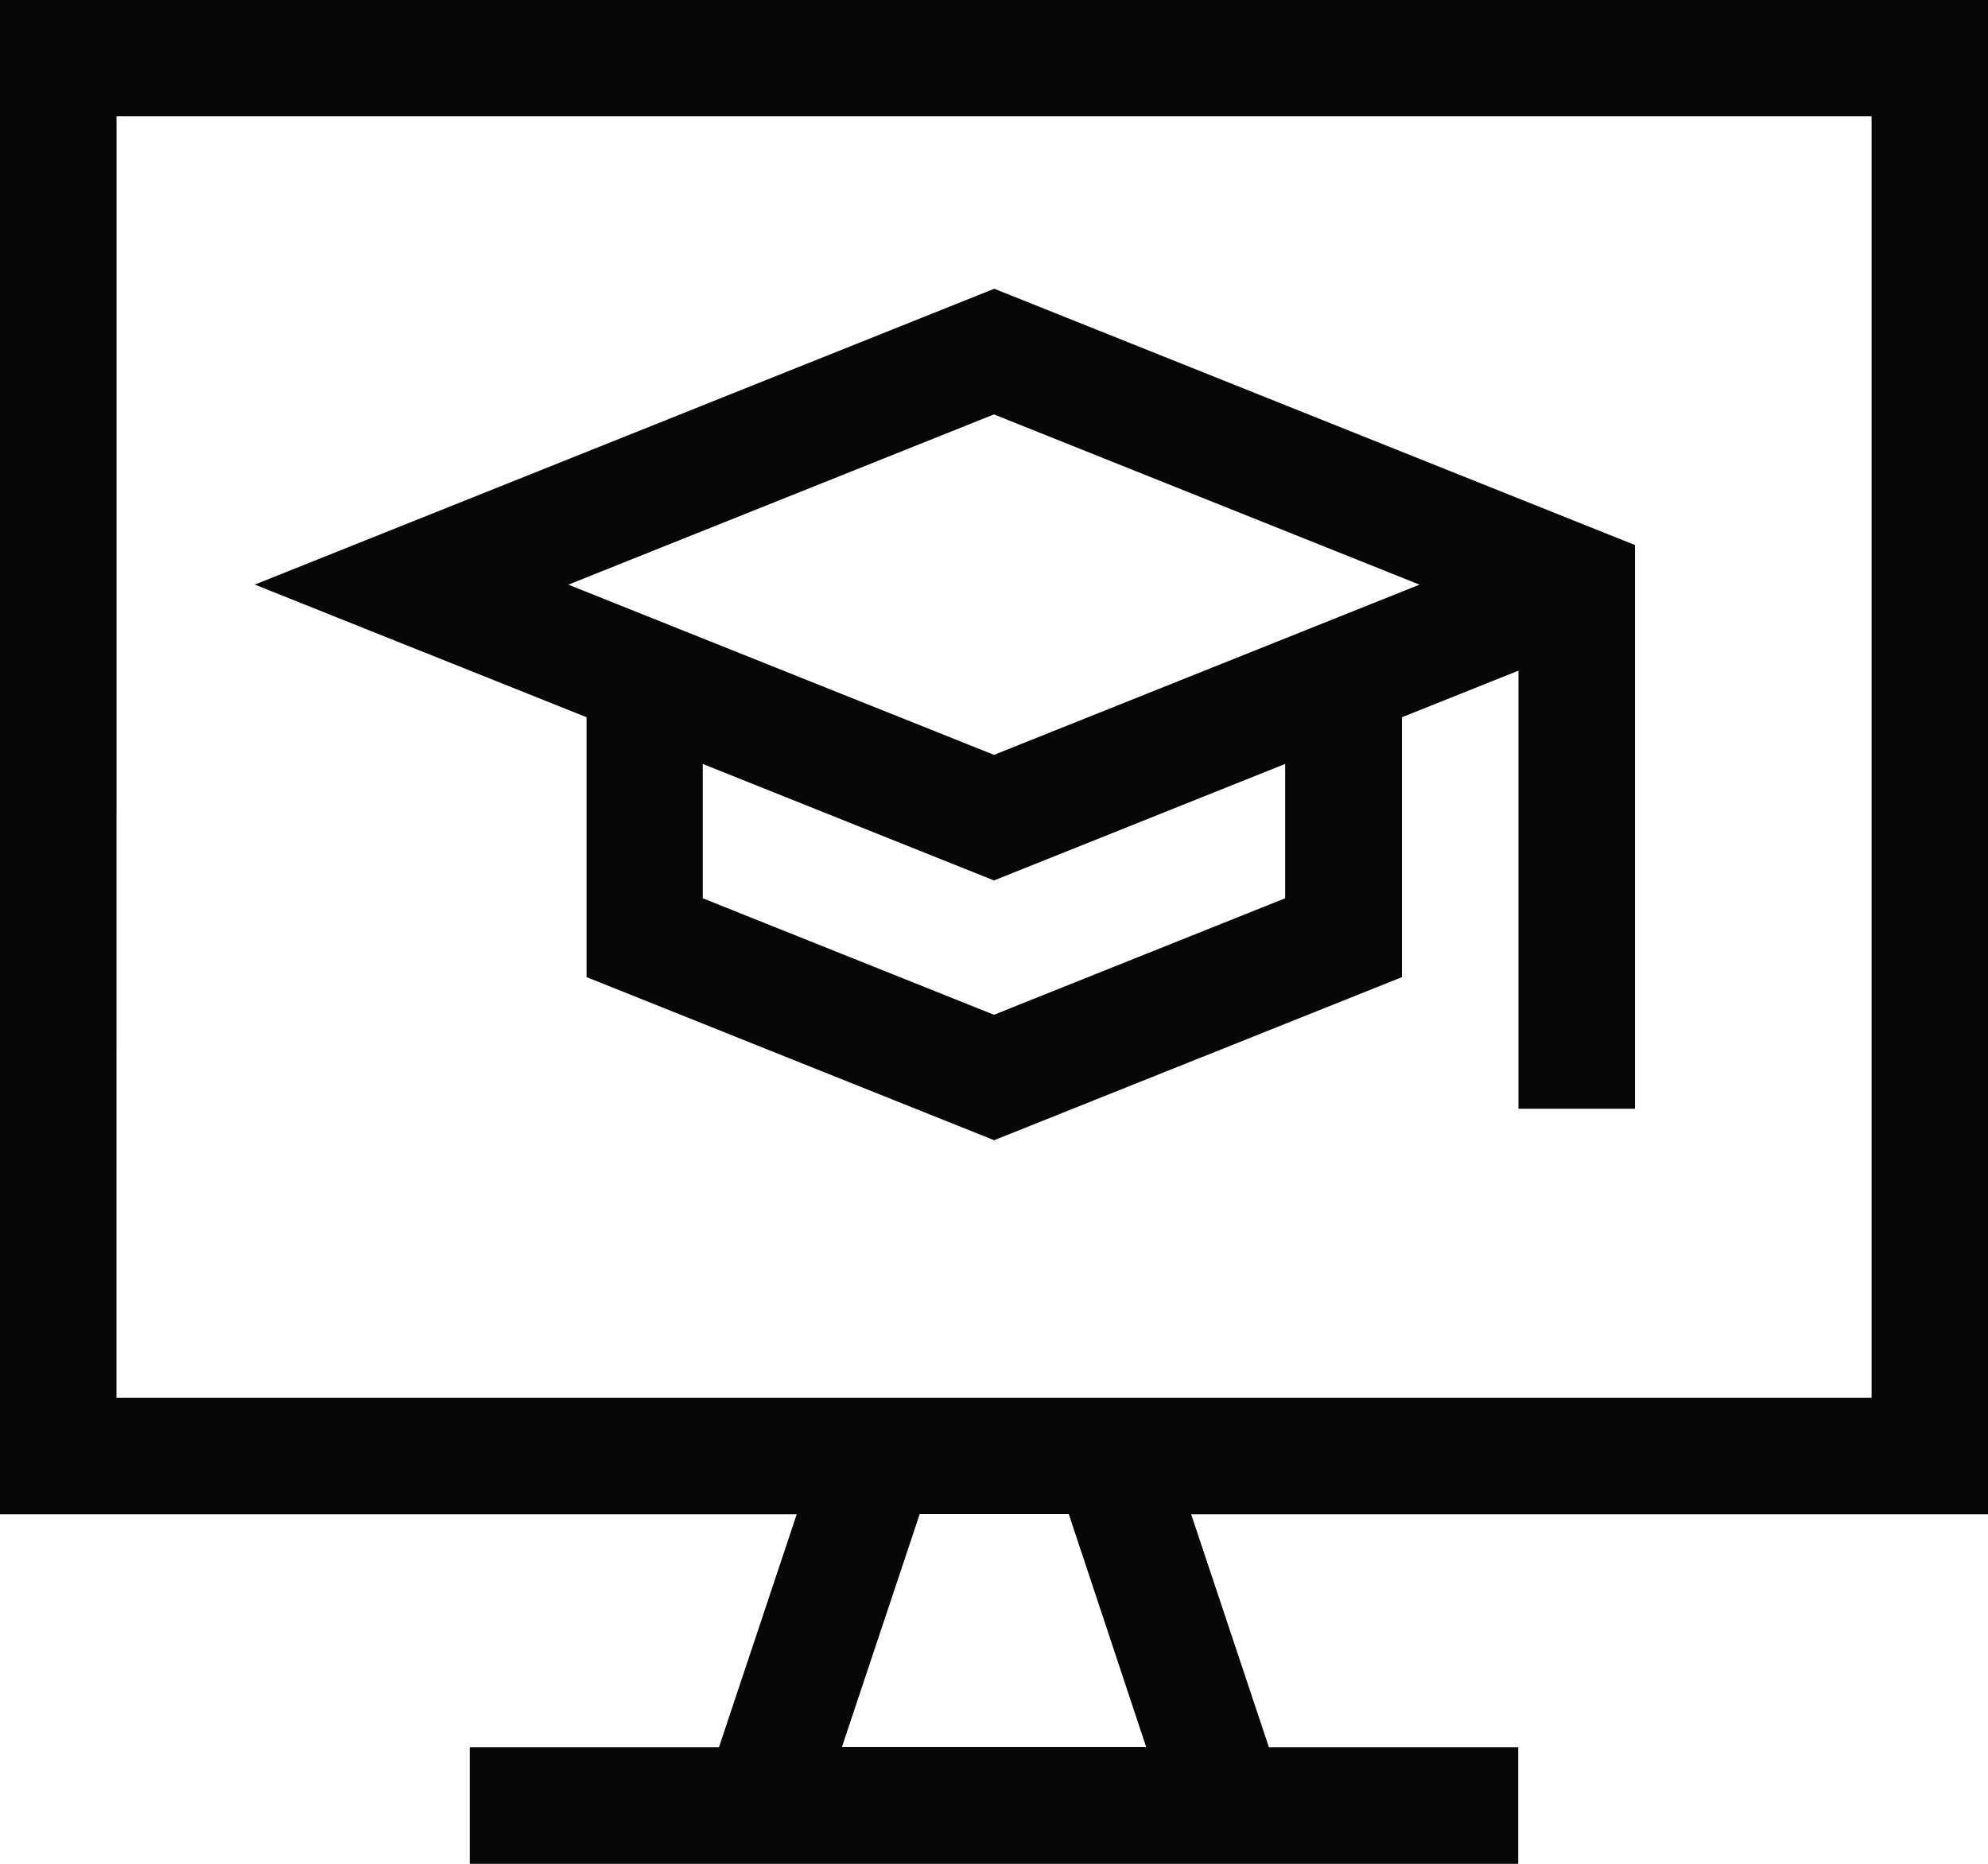
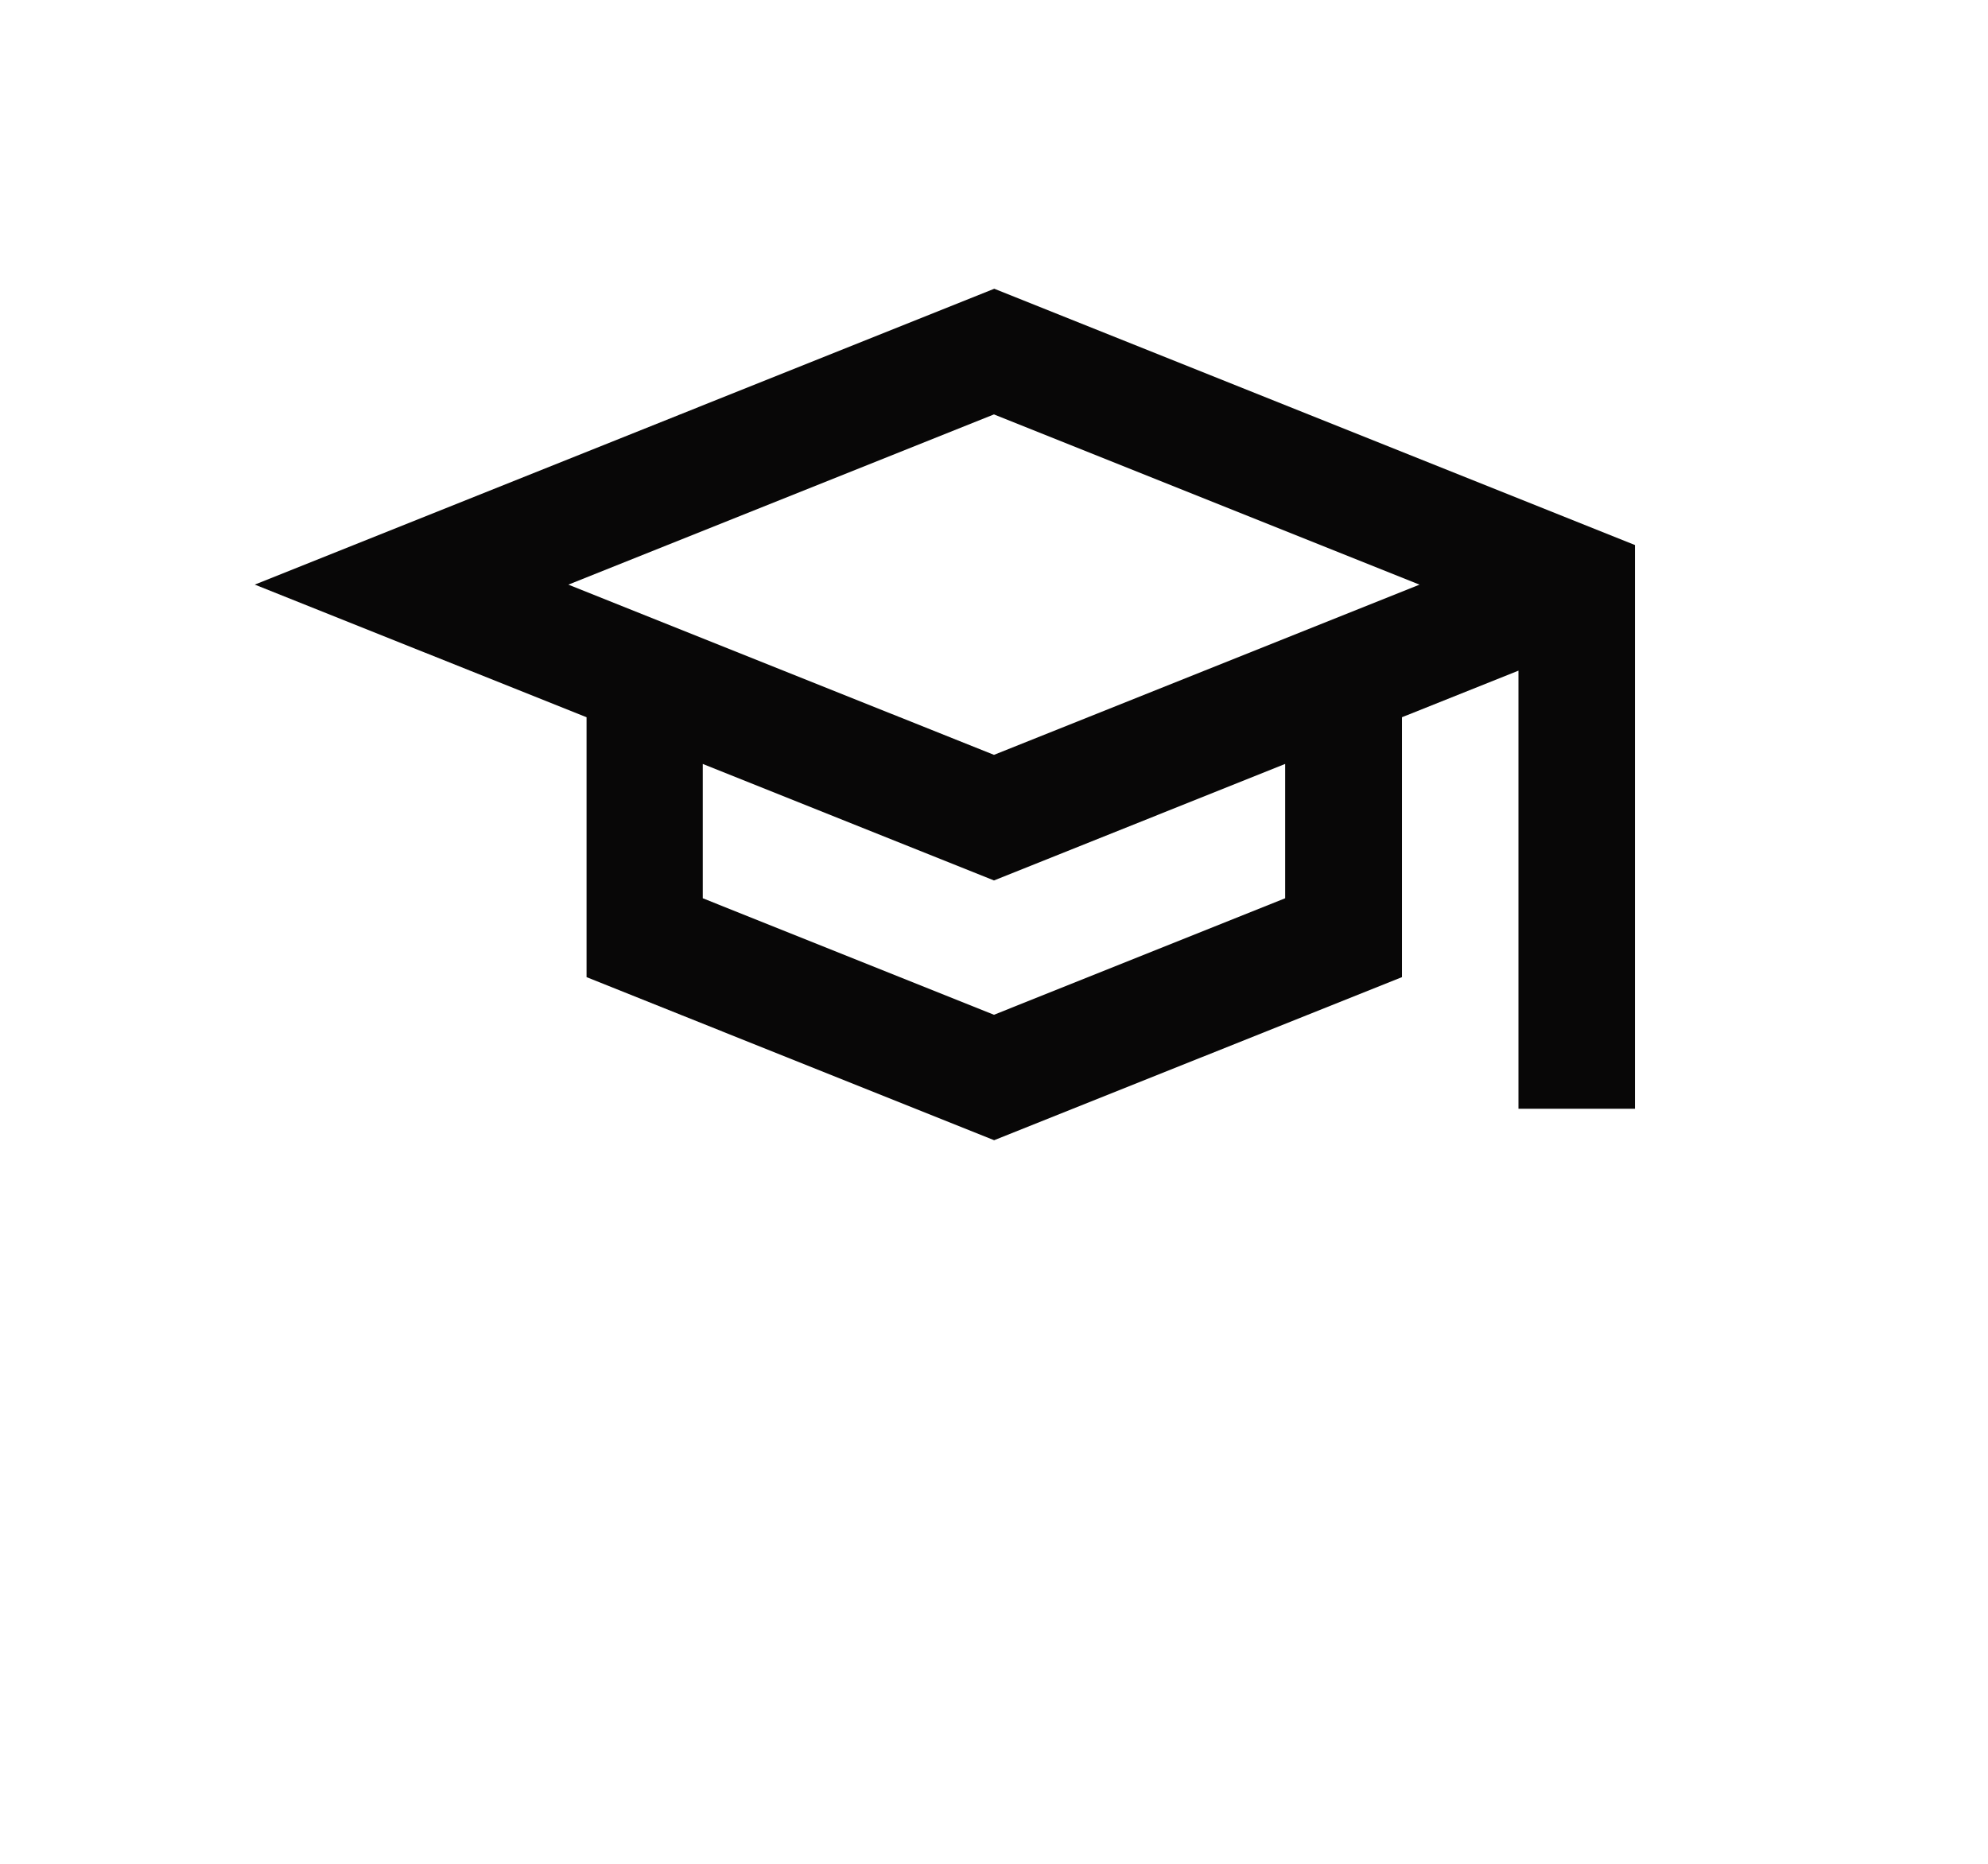
<svg xmlns="http://www.w3.org/2000/svg" width="61.718" height="57.862" viewBox="0 0 61.718 57.862">
  <g id="course" transform="translate(-853.641 -3269.569)">
    <g id="Group_15715" data-name="Group 15715" transform="translate(853.641 3269.569)">
      <g id="Group_9538" data-name="Group 9538">
        <g id="Group_9537" data-name="Group 9537">
          <g id="Group_9114" data-name="Group 9114">
-             <path id="Path_21800" data-name="Path 21800" d="M339.151,1265.117v-47.011H277.433v47.011h24.734l-2.415,7.234h-7.734v3.617h32.548v-3.617h-7.738l-2.415-7.234Zm-58.1-43.4h54.486V1261.5H281.05Zm31.966,50.627H303.57l2.415-7.233h4.629Z" transform="translate(-277.433 -1218.106)" fill="#080707" />
            <path id="Path_21801" data-name="Path 21801" d="M285.789,1236.761l10.3,4.117v8.069l12.653,5.062,12.661-5.062v-8.069l3.617-1.446v13.6h3.617v-17.5l-19.891-7.956Zm31.988,9.737-9.04,3.617-9.04-3.617v-4.17l9.04,3.617,9.04-3.617Zm-9.04-4.452-13.213-5.284,13.213-5.285,13.212,5.285Z" transform="translate(-277.879 -1218.612)" fill="#080707" />
          </g>
        </g>
      </g>
    </g>
  </g>
</svg>